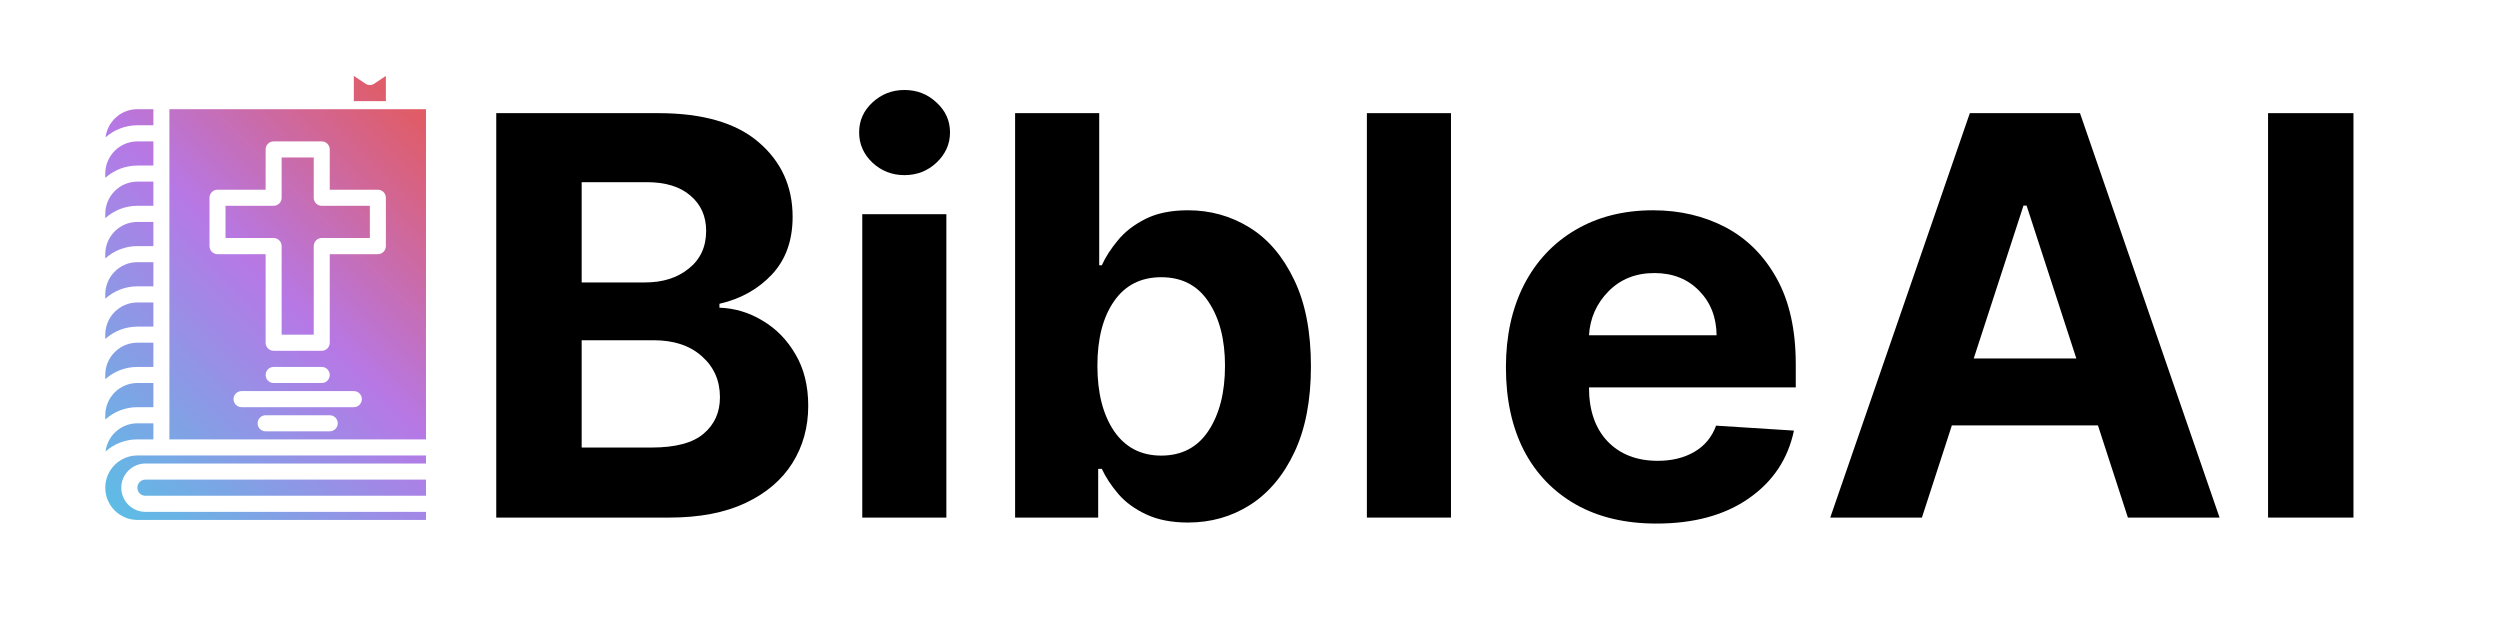
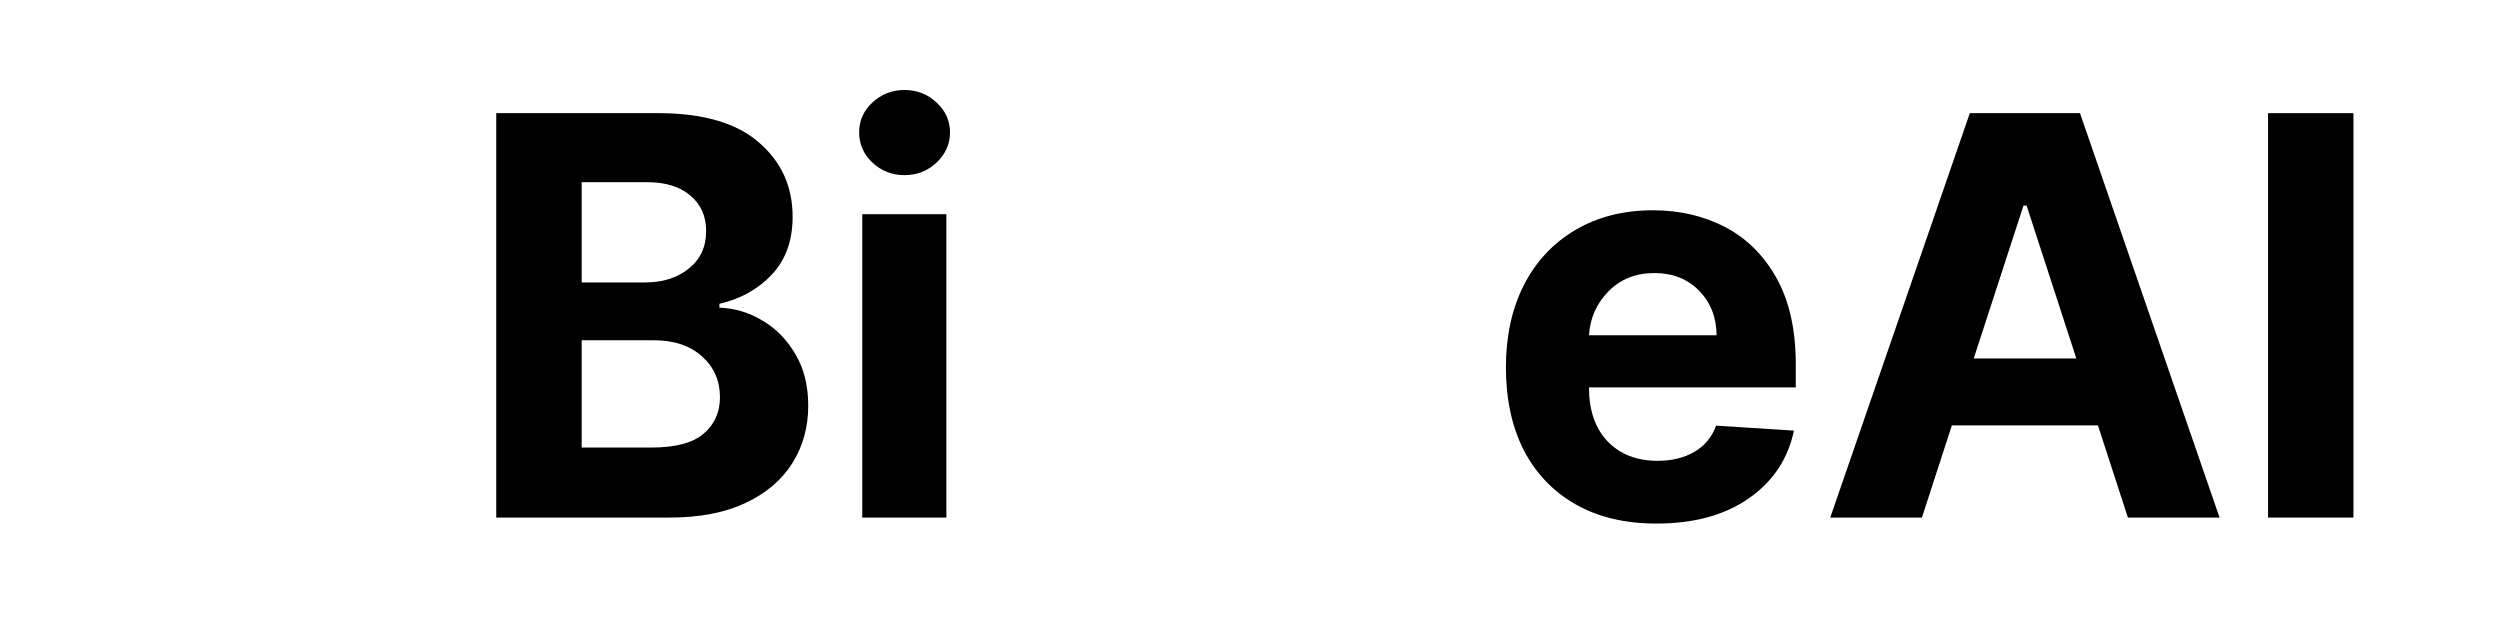
<svg xmlns="http://www.w3.org/2000/svg" width="200" zoomAndPan="magnify" viewBox="0 0 150 37.5" height="50" preserveAspectRatio="xMidYMid meet" version="1.0">
  <defs>
    <g />
    <clipPath id="ace826a1b2">
      <path d="M 6.316 4.551 L 25.559 4.551 L 25.559 31.195 L 6.316 31.195 Z M 6.316 4.551 " clip-rule="nonzero" />
    </clipPath>
    <clipPath id="254764058d">
-       <path d="M 8.242 17.18 C 7.504 17.18 6.828 17.461 6.316 17.922 L 6.316 17.664 C 6.316 16.598 7.18 15.73 8.242 15.73 L 9.203 15.73 L 9.203 17.18 Z M 9.203 24.43 L 9.203 22.98 L 8.242 22.98 C 7.18 22.98 6.316 23.848 6.316 24.914 L 6.316 25.172 C 6.828 24.711 7.504 24.43 8.242 24.43 Z M 9.203 22.016 L 9.203 20.562 L 8.242 20.562 C 7.18 20.562 6.316 21.43 6.316 22.496 L 6.316 22.754 C 6.828 22.293 7.504 22.016 8.242 22.016 Z M 9.203 14.766 L 9.203 13.316 L 8.242 13.316 C 7.18 13.316 6.316 14.184 6.316 15.25 L 6.316 15.508 C 6.828 15.047 7.504 14.766 8.242 14.766 Z M 9.203 12.348 L 9.203 10.898 L 8.242 10.898 C 7.18 10.898 6.316 11.766 6.316 12.832 L 6.316 13.09 C 6.828 12.629 7.504 12.348 8.242 12.348 Z M 9.203 7.516 L 9.203 6.551 L 8.242 6.551 C 7.262 6.551 6.449 7.289 6.332 8.242 C 6.84 7.793 7.508 7.516 8.242 7.516 Z M 23.152 4.555 L 22.457 5.02 C 22.297 5.129 22.086 5.129 21.926 5.02 L 21.23 4.555 L 21.23 6.066 L 23.152 6.066 Z M 9.203 9.934 L 9.203 8.484 L 8.242 8.484 C 7.18 8.484 6.316 9.352 6.316 10.418 L 6.316 10.672 C 6.828 10.215 7.504 9.934 8.242 9.934 Z M 9.203 19.598 L 9.203 18.148 L 8.242 18.148 C 7.18 18.148 6.316 19.016 6.316 20.082 L 6.316 20.34 C 6.828 19.879 7.504 19.598 8.242 19.598 Z M 25.559 6.551 L 25.559 26.363 L 10.164 26.363 L 10.164 6.551 Z M 20.266 25.398 C 20.266 25.129 20.051 24.914 19.785 24.914 L 15.938 24.914 C 15.672 24.914 15.457 25.129 15.457 25.398 C 15.457 25.664 15.672 25.879 15.938 25.879 L 19.785 25.879 C 20.051 25.879 20.266 25.664 20.266 25.398 Z M 21.711 23.945 C 21.711 23.68 21.496 23.465 21.23 23.465 L 14.496 23.465 C 14.23 23.465 14.012 23.68 14.012 23.945 C 14.012 24.215 14.23 24.43 14.496 24.43 L 21.23 24.43 C 21.496 24.43 21.711 24.215 21.711 23.945 Z M 16.418 22.98 L 19.305 22.98 C 19.57 22.98 19.785 22.766 19.785 22.496 C 19.785 22.23 19.57 22.016 19.305 22.016 L 16.418 22.016 C 16.152 22.016 15.938 22.23 15.938 22.496 C 15.938 22.766 16.152 22.98 16.418 22.98 Z M 23.152 11.867 C 23.152 11.598 22.938 11.383 22.672 11.383 L 19.785 11.383 L 19.785 8.965 C 19.785 8.699 19.57 8.484 19.305 8.484 L 16.418 8.484 C 16.152 8.484 15.938 8.699 15.938 8.965 L 15.938 11.383 L 13.051 11.383 C 12.785 11.383 12.57 11.598 12.57 11.867 L 12.57 14.766 C 12.57 15.031 12.785 15.25 13.051 15.25 L 15.938 15.25 L 15.938 20.562 C 15.938 20.832 16.152 21.047 16.418 21.047 L 19.305 21.047 C 19.57 21.047 19.785 20.832 19.785 20.562 L 19.785 15.25 L 22.672 15.25 C 22.938 15.25 23.152 15.031 23.152 14.766 Z M 6.332 27.09 C 6.84 26.637 7.508 26.363 8.242 26.363 L 9.203 26.363 L 9.203 25.398 L 8.242 25.398 C 7.262 25.398 6.449 26.137 6.332 27.09 Z M 18.824 11.867 L 18.824 9.449 L 16.898 9.449 L 16.898 11.867 C 16.898 12.133 16.684 12.348 16.418 12.348 L 13.531 12.348 L 13.531 14.281 L 16.418 14.281 C 16.684 14.281 16.898 14.5 16.898 14.766 L 16.898 20.082 L 18.824 20.082 L 18.824 14.766 C 18.824 14.5 19.039 14.281 19.305 14.281 L 22.191 14.281 L 22.191 12.348 L 19.305 12.348 C 19.039 12.348 18.824 12.133 18.824 11.867 Z M 6.316 29.262 C 6.316 30.328 7.18 31.195 8.242 31.195 L 25.559 31.195 L 25.559 30.711 L 8.723 30.711 C 7.926 30.711 7.277 30.062 7.277 29.262 C 7.277 28.465 7.926 27.812 8.723 27.812 L 25.559 27.812 L 25.559 27.328 L 8.242 27.328 C 7.18 27.328 6.316 28.195 6.316 29.262 Z M 8.242 29.262 C 8.242 29.527 8.457 29.746 8.723 29.746 L 25.559 29.746 L 25.559 28.777 L 8.723 28.777 C 8.457 28.777 8.242 28.996 8.242 29.262 Z M 8.242 29.262 " clip-rule="nonzero" />
-     </clipPath>
+       </clipPath>
    <linearGradient x1="78.693" gradientTransform="matrix(0.06, 0, 0, 0.06, 0.544, 2.201)" y1="462.694" x2="459.219" gradientUnits="userSpaceOnUse" y2="82.167" id="2c0ec5e3e8">
      <stop stop-opacity="1" stop-color="rgb(36.899%, 73.7%, 89.799%)" offset="0" />
      <stop stop-opacity="1" stop-color="rgb(36.899%, 73.7%, 89.799%)" offset="0.016" />
      <stop stop-opacity="1" stop-color="rgb(36.899%, 73.7%, 89.799%)" offset="0.023" />
      <stop stop-opacity="1" stop-color="rgb(37.128%, 73.523%, 89.801%)" offset="0.027" />
      <stop stop-opacity="1" stop-color="rgb(37.357%, 73.346%, 89.804%)" offset="0.031" />
      <stop stop-opacity="1" stop-color="rgb(37.628%, 73.137%, 89.807%)" offset="0.035" />
      <stop stop-opacity="1" stop-color="rgb(37.9%, 72.928%, 89.81%)" offset="0.039" />
      <stop stop-opacity="1" stop-color="rgb(38.171%, 72.719%, 89.813%)" offset="0.043" />
      <stop stop-opacity="1" stop-color="rgb(38.443%, 72.51%, 89.818%)" offset="0.047" />
      <stop stop-opacity="1" stop-color="rgb(38.713%, 72.301%, 89.821%)" offset="0.051" />
      <stop stop-opacity="1" stop-color="rgb(38.985%, 72.092%, 89.824%)" offset="0.055" />
      <stop stop-opacity="1" stop-color="rgb(39.256%, 71.881%, 89.827%)" offset="0.059" />
      <stop stop-opacity="1" stop-color="rgb(39.528%, 71.672%, 89.83%)" offset="0.062" />
      <stop stop-opacity="1" stop-color="rgb(39.798%, 71.463%, 89.833%)" offset="0.066" />
      <stop stop-opacity="1" stop-color="rgb(40.07%, 71.254%, 89.836%)" offset="0.07" />
      <stop stop-opacity="1" stop-color="rgb(40.341%, 71.045%, 89.839%)" offset="0.074" />
      <stop stop-opacity="1" stop-color="rgb(40.613%, 70.836%, 89.842%)" offset="0.078" />
      <stop stop-opacity="1" stop-color="rgb(40.884%, 70.627%, 89.845%)" offset="0.082" />
      <stop stop-opacity="1" stop-color="rgb(41.156%, 70.418%, 89.848%)" offset="0.086" />
      <stop stop-opacity="1" stop-color="rgb(41.426%, 70.209%, 89.851%)" offset="0.09" />
      <stop stop-opacity="1" stop-color="rgb(41.698%, 70%, 89.854%)" offset="0.094" />
      <stop stop-opacity="1" stop-color="rgb(41.969%, 69.791%, 89.857%)" offset="0.098" />
      <stop stop-opacity="1" stop-color="rgb(42.241%, 69.582%, 89.861%)" offset="0.102" />
      <stop stop-opacity="1" stop-color="rgb(42.511%, 69.371%, 89.864%)" offset="0.105" />
      <stop stop-opacity="1" stop-color="rgb(42.783%, 69.162%, 89.868%)" offset="0.109" />
      <stop stop-opacity="1" stop-color="rgb(43.054%, 68.953%, 89.871%)" offset="0.113" />
      <stop stop-opacity="1" stop-color="rgb(43.326%, 68.744%, 89.874%)" offset="0.117" />
      <stop stop-opacity="1" stop-color="rgb(43.597%, 68.535%, 89.877%)" offset="0.121" />
      <stop stop-opacity="1" stop-color="rgb(43.869%, 68.326%, 89.88%)" offset="0.125" />
      <stop stop-opacity="1" stop-color="rgb(44.139%, 68.117%, 89.883%)" offset="0.129" />
      <stop stop-opacity="1" stop-color="rgb(44.411%, 67.908%, 89.886%)" offset="0.133" />
      <stop stop-opacity="1" stop-color="rgb(44.682%, 67.699%, 89.89%)" offset="0.137" />
      <stop stop-opacity="1" stop-color="rgb(44.954%, 67.49%, 89.893%)" offset="0.141" />
      <stop stop-opacity="1" stop-color="rgb(45.226%, 67.279%, 89.896%)" offset="0.145" />
      <stop stop-opacity="1" stop-color="rgb(45.497%, 67.07%, 89.899%)" offset="0.148" />
      <stop stop-opacity="1" stop-color="rgb(45.767%, 66.861%, 89.902%)" offset="0.152" />
      <stop stop-opacity="1" stop-color="rgb(46.039%, 66.652%, 89.905%)" offset="0.156" />
      <stop stop-opacity="1" stop-color="rgb(46.31%, 66.443%, 89.908%)" offset="0.16" />
      <stop stop-opacity="1" stop-color="rgb(46.582%, 66.234%, 89.911%)" offset="0.164" />
      <stop stop-opacity="1" stop-color="rgb(46.852%, 66.025%, 89.914%)" offset="0.168" />
      <stop stop-opacity="1" stop-color="rgb(47.124%, 65.816%, 89.919%)" offset="0.172" />
      <stop stop-opacity="1" stop-color="rgb(47.395%, 65.607%, 89.922%)" offset="0.176" />
      <stop stop-opacity="1" stop-color="rgb(47.667%, 65.398%, 89.925%)" offset="0.18" />
      <stop stop-opacity="1" stop-color="rgb(47.939%, 65.187%, 89.928%)" offset="0.184" />
      <stop stop-opacity="1" stop-color="rgb(48.21%, 64.978%, 89.931%)" offset="0.188" />
      <stop stop-opacity="1" stop-color="rgb(48.48%, 64.769%, 89.934%)" offset="0.191" />
      <stop stop-opacity="1" stop-color="rgb(48.752%, 64.56%, 89.937%)" offset="0.195" />
      <stop stop-opacity="1" stop-color="rgb(49.023%, 64.351%, 89.94%)" offset="0.199" />
      <stop stop-opacity="1" stop-color="rgb(49.295%, 64.142%, 89.943%)" offset="0.203" />
      <stop stop-opacity="1" stop-color="rgb(49.567%, 63.933%, 89.946%)" offset="0.207" />
      <stop stop-opacity="1" stop-color="rgb(49.838%, 63.724%, 89.949%)" offset="0.211" />
      <stop stop-opacity="1" stop-color="rgb(50.108%, 63.515%, 89.952%)" offset="0.215" />
      <stop stop-opacity="1" stop-color="rgb(50.38%, 63.306%, 89.955%)" offset="0.219" />
      <stop stop-opacity="1" stop-color="rgb(50.652%, 63.097%, 89.958%)" offset="0.223" />
      <stop stop-opacity="1" stop-color="rgb(50.923%, 62.888%, 89.961%)" offset="0.227" />
      <stop stop-opacity="1" stop-color="rgb(51.193%, 62.677%, 89.964%)" offset="0.23" />
      <stop stop-opacity="1" stop-color="rgb(51.465%, 62.468%, 89.969%)" offset="0.234" />
      <stop stop-opacity="1" stop-color="rgb(51.736%, 62.259%, 89.972%)" offset="0.238" />
      <stop stop-opacity="1" stop-color="rgb(52.008%, 62.05%, 89.975%)" offset="0.242" />
      <stop stop-opacity="1" stop-color="rgb(52.28%, 61.841%, 89.978%)" offset="0.246" />
      <stop stop-opacity="1" stop-color="rgb(52.551%, 61.632%, 89.981%)" offset="0.25" />
      <stop stop-opacity="1" stop-color="rgb(52.821%, 61.423%, 89.984%)" offset="0.254" />
      <stop stop-opacity="1" stop-color="rgb(53.093%, 61.214%, 89.987%)" offset="0.258" />
      <stop stop-opacity="1" stop-color="rgb(53.365%, 61.005%, 89.99%)" offset="0.262" />
      <stop stop-opacity="1" stop-color="rgb(53.636%, 60.796%, 89.993%)" offset="0.266" />
      <stop stop-opacity="1" stop-color="rgb(53.908%, 60.585%, 89.996%)" offset="0.27" />
      <stop stop-opacity="1" stop-color="rgb(54.179%, 60.376%, 89.999%)" offset="0.273" />
      <stop stop-opacity="1" stop-color="rgb(54.449%, 60.167%, 90.002%)" offset="0.277" />
      <stop stop-opacity="1" stop-color="rgb(54.721%, 59.958%, 90.005%)" offset="0.281" />
      <stop stop-opacity="1" stop-color="rgb(54.993%, 59.749%, 90.009%)" offset="0.285" />
      <stop stop-opacity="1" stop-color="rgb(55.264%, 59.54%, 90.012%)" offset="0.289" />
      <stop stop-opacity="1" stop-color="rgb(55.534%, 59.331%, 90.015%)" offset="0.293" />
      <stop stop-opacity="1" stop-color="rgb(55.806%, 59.122%, 90.018%)" offset="0.297" />
      <stop stop-opacity="1" stop-color="rgb(56.078%, 58.913%, 90.021%)" offset="0.301" />
      <stop stop-opacity="1" stop-color="rgb(56.349%, 58.704%, 90.025%)" offset="0.305" />
      <stop stop-opacity="1" stop-color="rgb(56.621%, 58.493%, 90.028%)" offset="0.309" />
      <stop stop-opacity="1" stop-color="rgb(56.892%, 58.284%, 90.031%)" offset="0.312" />
      <stop stop-opacity="1" stop-color="rgb(57.162%, 58.075%, 90.034%)" offset="0.316" />
      <stop stop-opacity="1" stop-color="rgb(57.434%, 57.866%, 90.038%)" offset="0.32" />
      <stop stop-opacity="1" stop-color="rgb(57.706%, 57.657%, 90.041%)" offset="0.324" />
      <stop stop-opacity="1" stop-color="rgb(57.977%, 57.448%, 90.044%)" offset="0.328" />
      <stop stop-opacity="1" stop-color="rgb(58.249%, 57.239%, 90.047%)" offset="0.332" />
      <stop stop-opacity="1" stop-color="rgb(58.521%, 57.03%, 90.05%)" offset="0.336" />
      <stop stop-opacity="1" stop-color="rgb(58.791%, 56.821%, 90.053%)" offset="0.34" />
      <stop stop-opacity="1" stop-color="rgb(59.062%, 56.612%, 90.056%)" offset="0.344" />
      <stop stop-opacity="1" stop-color="rgb(59.334%, 56.401%, 90.059%)" offset="0.348" />
      <stop stop-opacity="1" stop-color="rgb(59.605%, 56.192%, 90.062%)" offset="0.352" />
      <stop stop-opacity="1" stop-color="rgb(59.875%, 55.983%, 90.065%)" offset="0.355" />
      <stop stop-opacity="1" stop-color="rgb(60.147%, 55.774%, 90.068%)" offset="0.359" />
      <stop stop-opacity="1" stop-color="rgb(60.419%, 55.565%, 90.071%)" offset="0.363" />
      <stop stop-opacity="1" stop-color="rgb(60.69%, 55.356%, 90.076%)" offset="0.367" />
      <stop stop-opacity="1" stop-color="rgb(60.962%, 55.147%, 90.079%)" offset="0.371" />
      <stop stop-opacity="1" stop-color="rgb(61.234%, 54.938%, 90.082%)" offset="0.375" />
      <stop stop-opacity="1" stop-color="rgb(61.504%, 54.729%, 90.085%)" offset="0.379" />
      <stop stop-opacity="1" stop-color="rgb(61.775%, 54.52%, 90.088%)" offset="0.383" />
      <stop stop-opacity="1" stop-color="rgb(62.047%, 54.311%, 90.091%)" offset="0.387" />
      <stop stop-opacity="1" stop-color="rgb(62.318%, 54.102%, 90.094%)" offset="0.391" />
      <stop stop-opacity="1" stop-color="rgb(62.589%, 53.891%, 90.097%)" offset="0.395" />
      <stop stop-opacity="1" stop-color="rgb(62.86%, 53.682%, 90.1%)" offset="0.398" />
      <stop stop-opacity="1" stop-color="rgb(63.132%, 53.473%, 90.103%)" offset="0.402" />
      <stop stop-opacity="1" stop-color="rgb(63.403%, 53.264%, 90.106%)" offset="0.406" />
      <stop stop-opacity="1" stop-color="rgb(63.675%, 53.055%, 90.109%)" offset="0.41" />
      <stop stop-opacity="1" stop-color="rgb(63.947%, 52.846%, 90.112%)" offset="0.414" />
      <stop stop-opacity="1" stop-color="rgb(64.217%, 52.637%, 90.115%)" offset="0.418" />
      <stop stop-opacity="1" stop-color="rgb(64.488%, 52.428%, 90.118%)" offset="0.422" />
      <stop stop-opacity="1" stop-color="rgb(64.76%, 52.219%, 90.121%)" offset="0.426" />
      <stop stop-opacity="1" stop-color="rgb(65.031%, 52.01%, 90.126%)" offset="0.43" />
      <stop stop-opacity="1" stop-color="rgb(65.303%, 51.799%, 90.129%)" offset="0.434" />
      <stop stop-opacity="1" stop-color="rgb(65.575%, 51.59%, 90.132%)" offset="0.438" />
      <stop stop-opacity="1" stop-color="rgb(65.845%, 51.381%, 90.135%)" offset="0.441" />
      <stop stop-opacity="1" stop-color="rgb(66.116%, 51.172%, 90.138%)" offset="0.445" />
      <stop stop-opacity="1" stop-color="rgb(66.388%, 50.963%, 90.141%)" offset="0.449" />
      <stop stop-opacity="1" stop-color="rgb(66.66%, 50.754%, 90.144%)" offset="0.453" />
      <stop stop-opacity="1" stop-color="rgb(66.93%, 50.545%, 90.147%)" offset="0.457" />
      <stop stop-opacity="1" stop-color="rgb(67.201%, 50.336%, 90.15%)" offset="0.461" />
      <stop stop-opacity="1" stop-color="rgb(67.473%, 50.127%, 90.154%)" offset="0.465" />
      <stop stop-opacity="1" stop-color="rgb(67.744%, 49.918%, 90.157%)" offset="0.469" />
      <stop stop-opacity="1" stop-color="rgb(68.016%, 49.707%, 90.16%)" offset="0.473" />
      <stop stop-opacity="1" stop-color="rgb(68.288%, 49.498%, 90.163%)" offset="0.477" />
      <stop stop-opacity="1" stop-color="rgb(68.558%, 49.289%, 90.166%)" offset="0.48" />
      <stop stop-opacity="1" stop-color="rgb(68.829%, 49.08%, 90.169%)" offset="0.484" />
      <stop stop-opacity="1" stop-color="rgb(69.101%, 48.871%, 90.172%)" offset="0.488" />
      <stop stop-opacity="1" stop-color="rgb(69.373%, 48.662%, 90.176%)" offset="0.492" />
      <stop stop-opacity="1" stop-color="rgb(69.644%, 48.453%, 90.179%)" offset="0.496" />
      <stop stop-opacity="1" stop-color="rgb(69.916%, 48.244%, 90.182%)" offset="0.5" />
      <stop stop-opacity="1" stop-color="rgb(70.186%, 48.035%, 90.186%)" offset="0.504" />
      <stop stop-opacity="1" stop-color="rgb(70.457%, 47.826%, 90.189%)" offset="0.508" />
      <stop stop-opacity="1" stop-color="rgb(70.729%, 47.617%, 90.192%)" offset="0.512" />
      <stop stop-opacity="1" stop-color="rgb(71.001%, 47.408%, 90.195%)" offset="0.516" />
      <stop stop-opacity="1" stop-color="rgb(71.24%, 47.226%, 90.073%)" offset="0.52" />
      <stop stop-opacity="1" stop-color="rgb(71.481%, 47.044%, 89.951%)" offset="0.523" />
      <stop stop-opacity="1" stop-color="rgb(71.635%, 46.942%, 89.482%)" offset="0.527" />
      <stop stop-opacity="1" stop-color="rgb(71.79%, 46.84%, 89.014%)" offset="0.531" />
      <stop stop-opacity="1" stop-color="rgb(71.944%, 46.738%, 88.545%)" offset="0.535" />
      <stop stop-opacity="1" stop-color="rgb(72.099%, 46.635%, 88.077%)" offset="0.539" />
      <stop stop-opacity="1" stop-color="rgb(72.253%, 46.533%, 87.608%)" offset="0.543" />
      <stop stop-opacity="1" stop-color="rgb(72.408%, 46.431%, 87.14%)" offset="0.547" />
      <stop stop-opacity="1" stop-color="rgb(72.562%, 46.329%, 86.671%)" offset="0.551" />
      <stop stop-opacity="1" stop-color="rgb(72.716%, 46.227%, 86.203%)" offset="0.555" />
      <stop stop-opacity="1" stop-color="rgb(72.87%, 46.124%, 85.735%)" offset="0.559" />
      <stop stop-opacity="1" stop-color="rgb(73.026%, 46.022%, 85.266%)" offset="0.562" />
      <stop stop-opacity="1" stop-color="rgb(73.18%, 45.92%, 84.798%)" offset="0.566" />
      <stop stop-opacity="1" stop-color="rgb(73.334%, 45.818%, 84.329%)" offset="0.57" />
      <stop stop-opacity="1" stop-color="rgb(73.488%, 45.715%, 83.859%)" offset="0.574" />
      <stop stop-opacity="1" stop-color="rgb(73.642%, 45.613%, 83.391%)" offset="0.578" />
      <stop stop-opacity="1" stop-color="rgb(73.796%, 45.509%, 82.922%)" offset="0.582" />
      <stop stop-opacity="1" stop-color="rgb(73.952%, 45.407%, 82.454%)" offset="0.586" />
      <stop stop-opacity="1" stop-color="rgb(74.106%, 45.305%, 81.985%)" offset="0.59" />
      <stop stop-opacity="1" stop-color="rgb(74.26%, 45.203%, 81.517%)" offset="0.594" />
      <stop stop-opacity="1" stop-color="rgb(74.414%, 45.1%, 81.049%)" offset="0.598" />
      <stop stop-opacity="1" stop-color="rgb(74.568%, 44.998%, 80.58%)" offset="0.602" />
      <stop stop-opacity="1" stop-color="rgb(74.722%, 44.896%, 80.112%)" offset="0.605" />
      <stop stop-opacity="1" stop-color="rgb(74.878%, 44.794%, 79.643%)" offset="0.609" />
      <stop stop-opacity="1" stop-color="rgb(75.032%, 44.691%, 79.175%)" offset="0.613" />
      <stop stop-opacity="1" stop-color="rgb(75.186%, 44.589%, 78.706%)" offset="0.617" />
      <stop stop-opacity="1" stop-color="rgb(75.34%, 44.487%, 78.238%)" offset="0.621" />
      <stop stop-opacity="1" stop-color="rgb(75.494%, 44.385%, 77.769%)" offset="0.625" />
      <stop stop-opacity="1" stop-color="rgb(75.648%, 44.283%, 77.301%)" offset="0.629" />
      <stop stop-opacity="1" stop-color="rgb(75.804%, 44.18%, 76.833%)" offset="0.633" />
      <stop stop-opacity="1" stop-color="rgb(75.958%, 44.078%, 76.364%)" offset="0.637" />
      <stop stop-opacity="1" stop-color="rgb(76.112%, 43.976%, 75.896%)" offset="0.641" />
      <stop stop-opacity="1" stop-color="rgb(76.266%, 43.874%, 75.426%)" offset="0.645" />
      <stop stop-opacity="1" stop-color="rgb(76.421%, 43.771%, 74.957%)" offset="0.648" />
      <stop stop-opacity="1" stop-color="rgb(76.575%, 43.668%, 74.489%)" offset="0.652" />
      <stop stop-opacity="1" stop-color="rgb(76.73%, 43.565%, 74.02%)" offset="0.656" />
      <stop stop-opacity="1" stop-color="rgb(76.884%, 43.463%, 73.552%)" offset="0.66" />
      <stop stop-opacity="1" stop-color="rgb(77.039%, 43.361%, 73.083%)" offset="0.664" />
      <stop stop-opacity="1" stop-color="rgb(77.193%, 43.259%, 72.615%)" offset="0.668" />
      <stop stop-opacity="1" stop-color="rgb(77.347%, 43.156%, 72.147%)" offset="0.672" />
      <stop stop-opacity="1" stop-color="rgb(77.501%, 43.054%, 71.678%)" offset="0.676" />
      <stop stop-opacity="1" stop-color="rgb(77.657%, 42.952%, 71.21%)" offset="0.68" />
      <stop stop-opacity="1" stop-color="rgb(77.811%, 42.85%, 70.741%)" offset="0.684" />
      <stop stop-opacity="1" stop-color="rgb(77.965%, 42.747%, 70.273%)" offset="0.688" />
      <stop stop-opacity="1" stop-color="rgb(78.119%, 42.645%, 69.804%)" offset="0.691" />
      <stop stop-opacity="1" stop-color="rgb(78.275%, 42.543%, 69.336%)" offset="0.695" />
      <stop stop-opacity="1" stop-color="rgb(78.429%, 42.441%, 68.867%)" offset="0.699" />
      <stop stop-opacity="1" stop-color="rgb(78.583%, 42.339%, 68.399%)" offset="0.703" />
      <stop stop-opacity="1" stop-color="rgb(78.737%, 42.236%, 67.931%)" offset="0.707" />
      <stop stop-opacity="1" stop-color="rgb(78.891%, 42.134%, 67.462%)" offset="0.711" />
      <stop stop-opacity="1" stop-color="rgb(79.045%, 42.032%, 66.992%)" offset="0.715" />
      <stop stop-opacity="1" stop-color="rgb(79.201%, 41.93%, 66.524%)" offset="0.719" />
      <stop stop-opacity="1" stop-color="rgb(79.355%, 41.826%, 66.055%)" offset="0.723" />
      <stop stop-opacity="1" stop-color="rgb(79.509%, 41.724%, 65.587%)" offset="0.727" />
      <stop stop-opacity="1" stop-color="rgb(79.663%, 41.621%, 65.118%)" offset="0.73" />
      <stop stop-opacity="1" stop-color="rgb(79.817%, 41.519%, 64.65%)" offset="0.734" />
      <stop stop-opacity="1" stop-color="rgb(79.971%, 41.417%, 64.182%)" offset="0.738" />
      <stop stop-opacity="1" stop-color="rgb(80.127%, 41.315%, 63.713%)" offset="0.742" />
      <stop stop-opacity="1" stop-color="rgb(80.281%, 41.212%, 63.245%)" offset="0.746" />
      <stop stop-opacity="1" stop-color="rgb(80.435%, 41.11%, 62.776%)" offset="0.75" />
      <stop stop-opacity="1" stop-color="rgb(80.589%, 41.008%, 62.308%)" offset="0.754" />
      <stop stop-opacity="1" stop-color="rgb(80.743%, 40.906%, 61.839%)" offset="0.758" />
      <stop stop-opacity="1" stop-color="rgb(80.898%, 40.804%, 61.371%)" offset="0.762" />
      <stop stop-opacity="1" stop-color="rgb(81.053%, 40.701%, 60.902%)" offset="0.766" />
      <stop stop-opacity="1" stop-color="rgb(81.207%, 40.599%, 60.434%)" offset="0.77" />
      <stop stop-opacity="1" stop-color="rgb(81.361%, 40.497%, 59.966%)" offset="0.773" />
      <stop stop-opacity="1" stop-color="rgb(81.516%, 40.395%, 59.497%)" offset="0.777" />
      <stop stop-opacity="1" stop-color="rgb(81.67%, 40.292%, 59.029%)" offset="0.781" />
      <stop stop-opacity="1" stop-color="rgb(81.824%, 40.189%, 58.559%)" offset="0.785" />
      <stop stop-opacity="1" stop-color="rgb(81.979%, 40.086%, 58.09%)" offset="0.789" />
      <stop stop-opacity="1" stop-color="rgb(82.133%, 39.984%, 57.622%)" offset="0.793" />
      <stop stop-opacity="1" stop-color="rgb(82.288%, 39.882%, 57.153%)" offset="0.797" />
      <stop stop-opacity="1" stop-color="rgb(82.442%, 39.78%, 56.685%)" offset="0.801" />
      <stop stop-opacity="1" stop-color="rgb(82.596%, 39.677%, 56.216%)" offset="0.805" />
      <stop stop-opacity="1" stop-color="rgb(82.75%, 39.575%, 55.748%)" offset="0.809" />
      <stop stop-opacity="1" stop-color="rgb(82.906%, 39.473%, 55.28%)" offset="0.812" />
      <stop stop-opacity="1" stop-color="rgb(83.06%, 39.371%, 54.811%)" offset="0.816" />
      <stop stop-opacity="1" stop-color="rgb(83.214%, 39.268%, 54.343%)" offset="0.82" />
      <stop stop-opacity="1" stop-color="rgb(83.368%, 39.166%, 53.874%)" offset="0.824" />
      <stop stop-opacity="1" stop-color="rgb(83.524%, 39.064%, 53.406%)" offset="0.828" />
      <stop stop-opacity="1" stop-color="rgb(83.678%, 38.962%, 52.937%)" offset="0.832" />
      <stop stop-opacity="1" stop-color="rgb(83.832%, 38.86%, 52.469%)" offset="0.836" />
      <stop stop-opacity="1" stop-color="rgb(83.986%, 38.757%, 52%)" offset="0.84" />
      <stop stop-opacity="1" stop-color="rgb(84.14%, 38.655%, 51.532%)" offset="0.844" />
      <stop stop-opacity="1" stop-color="rgb(84.294%, 38.553%, 51.064%)" offset="0.848" />
      <stop stop-opacity="1" stop-color="rgb(84.45%, 38.451%, 50.595%)" offset="0.852" />
      <stop stop-opacity="1" stop-color="rgb(84.604%, 38.347%, 50.125%)" offset="0.855" />
      <stop stop-opacity="1" stop-color="rgb(84.758%, 38.245%, 49.657%)" offset="0.859" />
      <stop stop-opacity="1" stop-color="rgb(84.912%, 38.142%, 49.188%)" offset="0.863" />
      <stop stop-opacity="1" stop-color="rgb(85.066%, 38.04%, 48.72%)" offset="0.867" />
      <stop stop-opacity="1" stop-color="rgb(85.22%, 37.938%, 48.251%)" offset="0.871" />
      <stop stop-opacity="1" stop-color="rgb(85.376%, 37.836%, 47.783%)" offset="0.875" />
      <stop stop-opacity="1" stop-color="rgb(85.53%, 37.733%, 47.314%)" offset="0.879" />
      <stop stop-opacity="1" stop-color="rgb(85.684%, 37.631%, 46.846%)" offset="0.883" />
      <stop stop-opacity="1" stop-color="rgb(85.838%, 37.529%, 46.378%)" offset="0.887" />
      <stop stop-opacity="1" stop-color="rgb(85.992%, 37.427%, 45.909%)" offset="0.891" />
      <stop stop-opacity="1" stop-color="rgb(86.147%, 37.325%, 45.441%)" offset="0.895" />
      <stop stop-opacity="1" stop-color="rgb(86.302%, 37.222%, 44.972%)" offset="0.898" />
      <stop stop-opacity="1" stop-color="rgb(86.456%, 37.12%, 44.504%)" offset="0.902" />
      <stop stop-opacity="1" stop-color="rgb(86.61%, 37.018%, 44.035%)" offset="0.906" />
      <stop stop-opacity="1" stop-color="rgb(86.765%, 36.916%, 43.567%)" offset="0.91" />
      <stop stop-opacity="1" stop-color="rgb(86.919%, 36.813%, 43.098%)" offset="0.914" />
      <stop stop-opacity="1" stop-color="rgb(87.073%, 36.71%, 42.628%)" offset="0.918" />
      <stop stop-opacity="1" stop-color="rgb(87.228%, 36.607%, 42.16%)" offset="0.922" />
      <stop stop-opacity="1" stop-color="rgb(87.383%, 36.505%, 41.692%)" offset="0.926" />
      <stop stop-opacity="1" stop-color="rgb(87.537%, 36.403%, 41.223%)" offset="0.93" />
      <stop stop-opacity="1" stop-color="rgb(87.691%, 36.301%, 40.755%)" offset="0.934" />
      <stop stop-opacity="1" stop-color="rgb(87.845%, 36.198%, 40.286%)" offset="0.938" />
      <stop stop-opacity="1" stop-color="rgb(87.999%, 36.096%, 39.818%)" offset="0.941" />
      <stop stop-opacity="1" stop-color="rgb(88.155%, 35.994%, 39.349%)" offset="0.945" />
      <stop stop-opacity="1" stop-color="rgb(88.309%, 35.892%, 38.881%)" offset="0.949" />
      <stop stop-opacity="1" stop-color="rgb(88.463%, 35.789%, 38.412%)" offset="0.953" />
      <stop stop-opacity="1" stop-color="rgb(88.53%, 35.744%, 38.205%)" offset="0.957" />
      <stop stop-opacity="1" stop-color="rgb(88.599%, 35.699%, 37.999%)" offset="0.961" />
      <stop stop-opacity="1" stop-color="rgb(88.599%, 35.699%, 37.999%)" offset="0.969" />
      <stop stop-opacity="1" stop-color="rgb(88.599%, 35.699%, 37.999%)" offset="1" />
    </linearGradient>
  </defs>
  <g clip-path="url(#ace826a1b2)">
    <g clip-path="url(#254764058d)">
      <path fill="url(#2c0ec5e3e8)" d="M 6.316 4.555 L 6.316 31.195 L 25.559 31.195 L 25.559 4.555 Z M 6.316 4.555 " fill-rule="nonzero" />
    </g>
  </g>
  <g fill="#000000" fill-opacity="1">
    <g transform="translate(27.666, 31.055)">
      <g>
        <path d="M 2.109 0 L 2.109 -24.266 L 11.828 -24.266 C 14.504 -24.266 16.516 -23.68 17.859 -22.516 C 19.211 -21.359 19.891 -19.867 19.891 -18.047 C 19.891 -16.617 19.473 -15.461 18.641 -14.578 C 17.816 -13.703 16.77 -13.117 15.5 -12.828 L 15.5 -12.594 C 16.426 -12.562 17.289 -12.301 18.094 -11.812 C 18.906 -11.332 19.562 -10.66 20.062 -9.797 C 20.57 -8.941 20.828 -7.91 20.828 -6.703 C 20.828 -5.422 20.508 -4.273 19.875 -3.266 C 19.238 -2.254 18.301 -1.457 17.062 -0.875 C 15.82 -0.289 14.297 0 12.484 0 Z M 7.234 -4.203 L 11.422 -4.203 C 12.859 -4.203 13.898 -4.477 14.547 -5.031 C 15.203 -5.582 15.531 -6.312 15.531 -7.219 C 15.531 -8.219 15.172 -9.035 14.453 -9.672 C 13.742 -10.316 12.773 -10.641 11.547 -10.641 L 7.234 -10.641 Z M 7.234 -14.109 L 11.047 -14.109 C 12.098 -14.109 12.969 -14.383 13.656 -14.938 C 14.352 -15.488 14.703 -16.242 14.703 -17.203 C 14.703 -18.078 14.391 -18.781 13.766 -19.312 C 13.148 -19.852 12.273 -20.125 11.141 -20.125 L 7.234 -20.125 Z M 7.234 -14.109 " />
      </g>
    </g>
  </g>
  <g fill="#000000" fill-opacity="1">
    <g transform="translate(49.72, 31.055)">
      <g>
        <path d="M 2.016 0 L 2.016 -18.203 L 7.062 -18.203 L 7.062 0 Z M 4.547 -20.547 C 3.805 -20.547 3.164 -20.797 2.625 -21.297 C 2.094 -21.805 1.828 -22.41 1.828 -23.109 C 1.828 -23.816 2.094 -24.414 2.625 -24.906 C 3.164 -25.406 3.805 -25.656 4.547 -25.656 C 5.297 -25.656 5.938 -25.406 6.469 -24.906 C 7.008 -24.414 7.281 -23.816 7.281 -23.109 C 7.281 -22.41 7.008 -21.805 6.469 -21.297 C 5.938 -20.797 5.297 -20.547 4.547 -20.547 Z M 4.547 -20.547 " />
      </g>
    </g>
  </g>
  <g fill="#000000" fill-opacity="1">
    <g transform="translate(58.797, 31.055)">
      <g>
-         <path d="M 2.109 0 L 2.109 -24.266 L 7.156 -24.266 L 7.156 -15.141 L 7.312 -15.141 C 7.539 -15.641 7.863 -16.141 8.281 -16.641 C 8.695 -17.148 9.25 -17.578 9.938 -17.922 C 10.625 -18.266 11.473 -18.438 12.484 -18.438 C 13.828 -18.438 15.055 -18.094 16.172 -17.406 C 17.285 -16.719 18.176 -15.676 18.844 -14.281 C 19.52 -12.895 19.859 -11.16 19.859 -9.078 C 19.859 -7.047 19.531 -5.332 18.875 -3.938 C 18.219 -2.539 17.332 -1.484 16.219 -0.766 C 15.102 -0.055 13.859 0.297 12.484 0.297 C 11.504 0.297 10.672 0.133 9.984 -0.188 C 9.297 -0.508 8.738 -0.914 8.312 -1.406 C 7.883 -1.906 7.551 -2.41 7.312 -2.922 L 7.094 -2.922 L 7.094 0 Z M 7.047 -9.109 C 7.047 -7.484 7.379 -6.176 8.047 -5.188 C 8.723 -4.207 9.664 -3.719 10.875 -3.719 C 12.113 -3.719 13.062 -4.219 13.719 -5.219 C 14.375 -6.219 14.703 -7.516 14.703 -9.109 C 14.703 -10.68 14.375 -11.957 13.719 -12.938 C 13.07 -13.926 12.125 -14.422 10.875 -14.422 C 9.656 -14.422 8.711 -13.941 8.047 -12.984 C 7.379 -12.023 7.047 -10.734 7.047 -9.109 Z M 7.047 -9.109 " />
-       </g>
+         </g>
    </g>
  </g>
  <g fill="#000000" fill-opacity="1">
    <g transform="translate(79.997, 31.055)">
      <g>
-         <path d="M 7.062 -24.266 L 7.062 0 L 2.016 0 L 2.016 -24.266 Z M 7.062 -24.266 " />
-       </g>
+         </g>
    </g>
  </g>
  <g fill="#000000" fill-opacity="1">
    <g transform="translate(89.074, 31.055)">
      <g>
        <path d="M 10.312 0.359 C 8.445 0.359 6.836 -0.02 5.484 -0.781 C 4.129 -1.551 3.086 -2.633 2.359 -4.031 C 1.641 -5.438 1.281 -7.098 1.281 -9.016 C 1.281 -10.891 1.641 -12.535 2.359 -13.953 C 3.086 -15.367 4.113 -16.469 5.438 -17.25 C 6.77 -18.039 8.328 -18.438 10.109 -18.438 C 11.711 -18.438 13.16 -18.098 14.453 -17.422 C 15.742 -16.742 16.77 -15.719 17.531 -14.344 C 18.289 -12.977 18.672 -11.266 18.672 -9.203 L 18.672 -7.812 L 6.266 -7.812 L 6.266 -7.797 C 6.266 -6.441 6.633 -5.367 7.375 -4.578 C 8.125 -3.797 9.129 -3.406 10.391 -3.406 C 11.234 -3.406 11.961 -3.582 12.578 -3.938 C 13.203 -4.301 13.641 -4.828 13.891 -5.516 L 18.562 -5.219 C 18.207 -3.52 17.305 -2.164 15.859 -1.156 C 14.41 -0.145 12.562 0.359 10.312 0.359 Z M 6.266 -10.938 L 13.922 -10.938 C 13.91 -12.02 13.562 -12.91 12.875 -13.609 C 12.188 -14.316 11.289 -14.672 10.188 -14.672 C 9.07 -14.672 8.156 -14.305 7.438 -13.578 C 6.719 -12.848 6.328 -11.969 6.266 -10.938 Z M 6.266 -10.938 " />
      </g>
    </g>
  </g>
  <g fill="#000000" fill-opacity="1">
    <g transform="translate(109.018, 31.055)">
      <g>
        <path d="M 6.297 0 L 0.797 0 L 9.172 -24.266 L 15.781 -24.266 L 24.156 0 L 18.656 0 L 16.859 -5.531 L 8.094 -5.531 Z M 9.406 -9.547 L 15.562 -9.547 L 12.578 -18.719 L 12.391 -18.719 Z M 9.406 -9.547 " />
      </g>
    </g>
  </g>
  <g fill="#000000" fill-opacity="1">
    <g transform="translate(133.974, 31.055)">
      <g>
        <path d="M 7.234 -24.266 L 7.234 0 L 2.109 0 L 2.109 -24.266 Z M 7.234 -24.266 " />
      </g>
    </g>
  </g>
</svg>